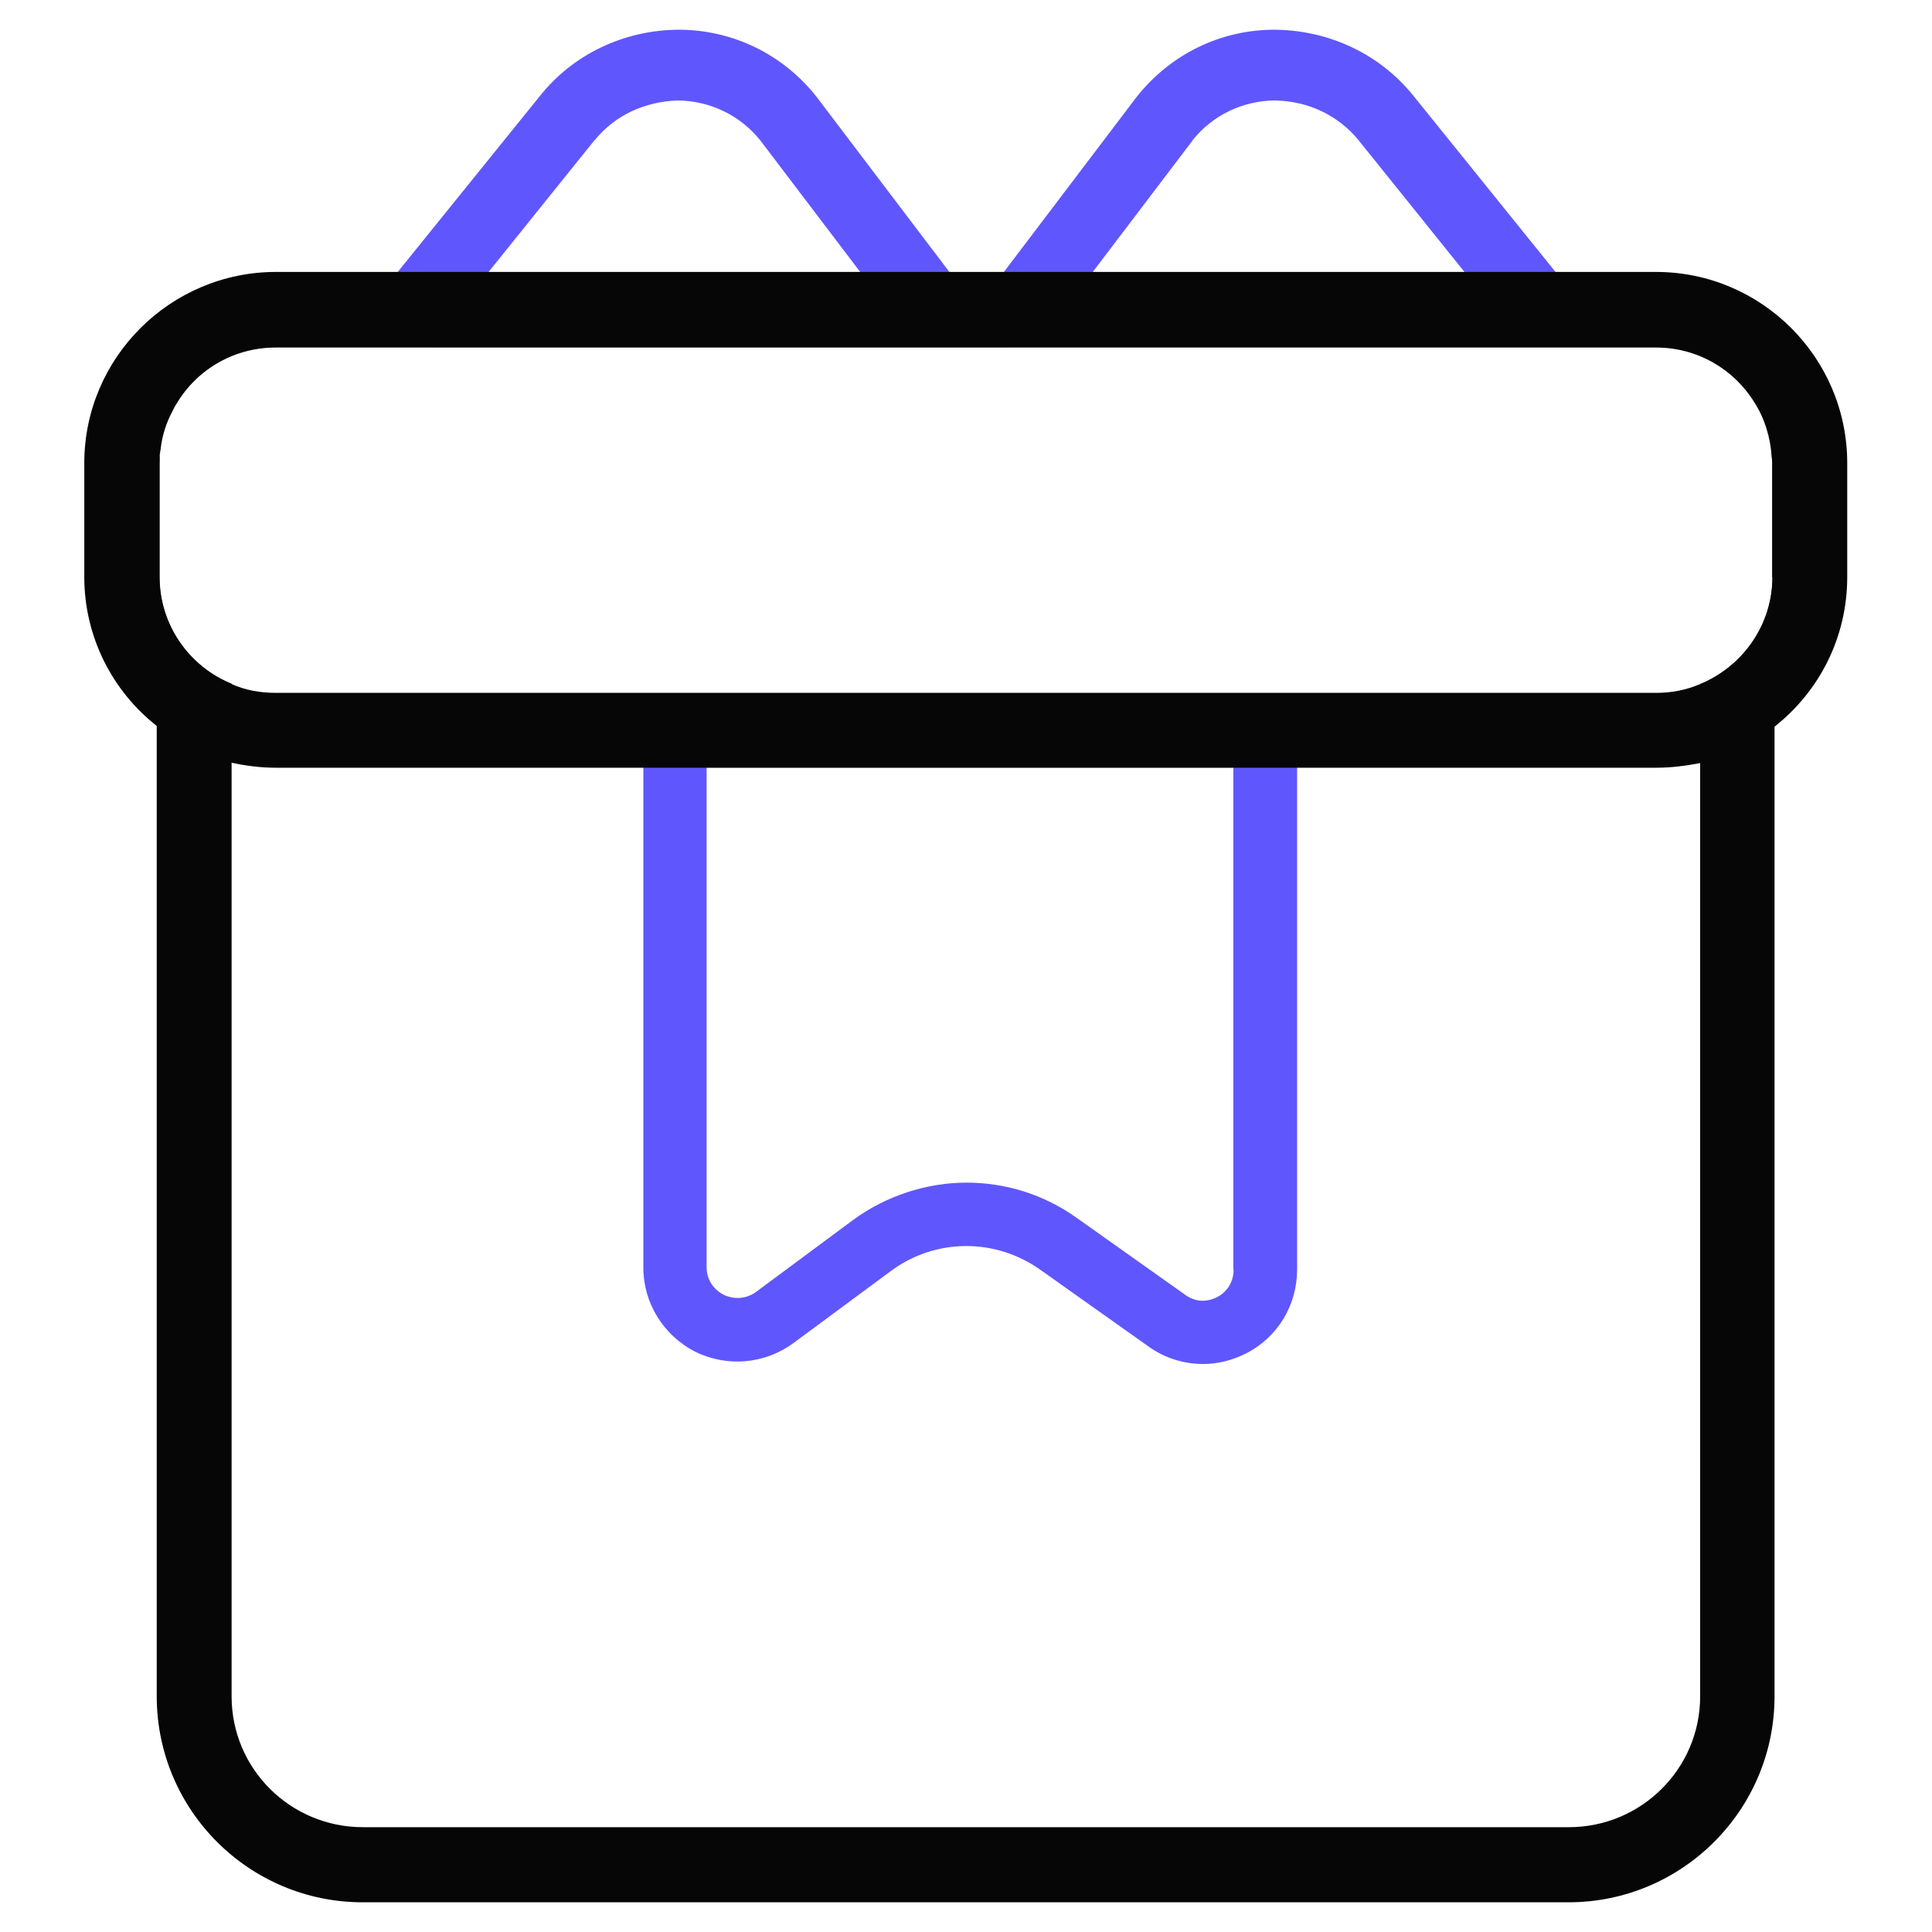
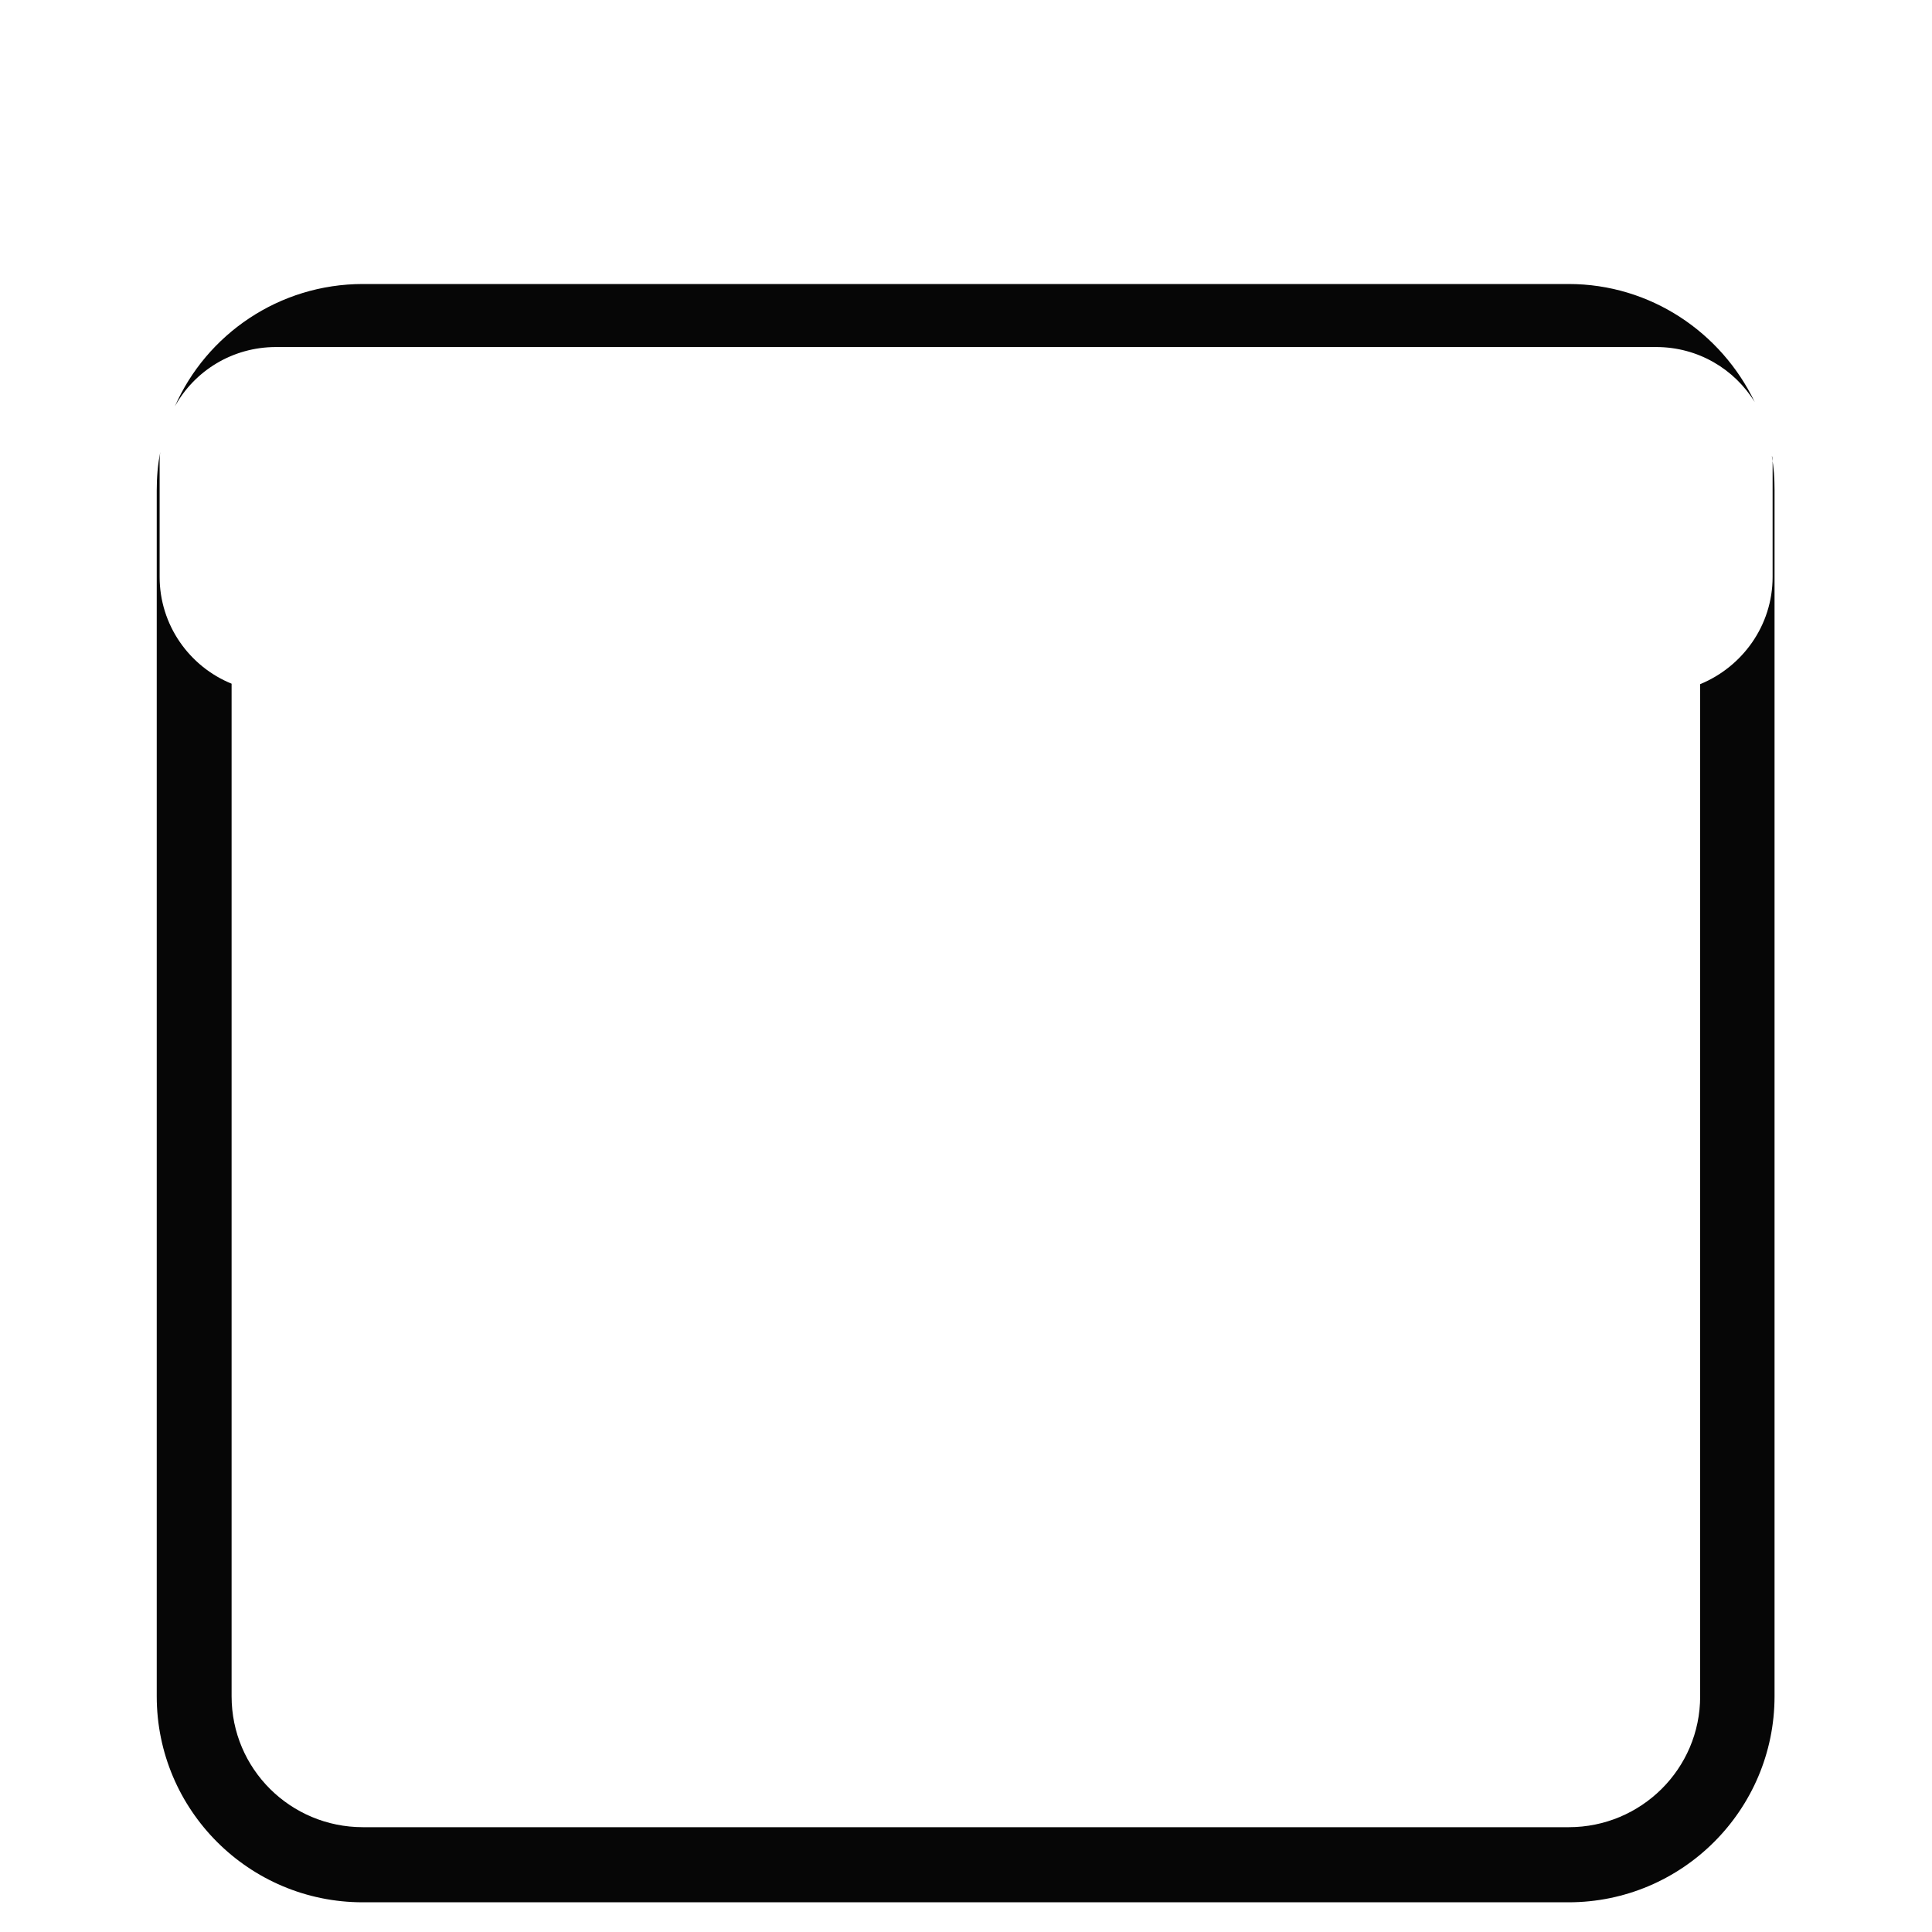
<svg xmlns="http://www.w3.org/2000/svg" data-name="casino bonuses" height="80" id="casino_bonuses" viewBox="0 0 80 80" width="80">
  <defs>
    <style>
      .cls-1 {
        fill: #5f57fd;
      }

      .cls-1, .cls-2 {
        stroke-width: 0px;
      }

      .cls-2 {
        fill: #060606;
      }
    </style>
  </defs>
  <g data-name="Layer 16" id="Layer_16">
    <g>
-       <path class="cls-1" d="M64.81,11.76l-.4-.5-5.88-7.29c-1.38-1.72-3.48-2.72-5.75-2.74-2.25,0-4.32,1.02-5.72,2.79l-5.49,7.24-.37.5-.76,1-1.21,1.6h23.76v-.19l2.28-1.85-.45-.57ZM49.38,5.81c.83-1.04,2.07-1.64,3.42-1.65,1.39.03,2.61.62,3.45,1.64l4.39,5.46.19.24h-15.76l.18-.24,4.13-5.44Z" />
-       <path class="cls-1" d="M40.44,12.76l-.76-1-.37-.5-5.49-7.24c-1.39-1.77-3.48-2.79-5.73-2.79-2.27.02-4.36,1.02-5.73,2.74l-5.89,7.29-.4.5-.45.57,2.28,1.85v.19h23.77l-1.21-1.6ZM24.63,5.8c.83-1.02,2.06-1.6,3.45-1.64,1.34.02,2.57.62,3.4,1.65l4.13,5.44.18.24h-15.74l.19-.24,4.39-5.46Z" />
-       <path class="cls-1" d="M26.64,29.17v23.32c0,1.47.83,2.8,2.14,3.48,1.33.65,2.88.52,4.08-.36l4.03-2.98c1.83-1.36,4.32-1.38,6.19-.05l4.47,3.17c.68.49,1.47.73,2.27.73.6,0,1.21-.15,1.78-.44,1.3-.66,2.11-1.99,2.11-3.47v-23.42h-27.06ZM51.08,52.58c0,.49-.26.91-.68,1.13-.21.11-.76.32-1.33-.1l-4.47-3.17c-1.38-.99-2.98-1.47-4.58-1.47s-3.3.52-4.7,1.55l-4.02,2.98c-.4.29-.91.32-1.34.11-.44-.23-.7-.65-.7-1.13v-20.7h21.81v20.79Z" />
-       <path class="cls-2" d="M68.58,11.26H11.43c-4.37,0-7.94,3.55-7.94,7.92v4.71c0,2.49,1.17,4.73,3,6.17.89.73,1.94,1.26,3.09,1.52.6.13,1.2.21,1.85.21h57.15c.63,0,1.23-.08,1.81-.19,1.15-.28,2.2-.79,3.09-1.51,1.85-1.46,3.01-3.69,3.01-6.2v-4.71c0-4.37-3.55-7.92-7.92-7.92ZM73.39,23.89c0,2.01-1.25,3.72-3,4.44-.57.24-1.17.36-1.81.36H11.43c-.66,0-1.28-.11-1.85-.37-1.75-.71-2.98-2.43-2.98-4.42v-4.71c0-.16,0-.31.03-.47,0-.03.02-.08.02-.11.06-.57.24-1.12.5-1.6.03-.05.05-.11.08-.16.81-1.47,2.38-2.46,4.19-2.46h57.15c1.73,0,3.24.91,4.08,2.28.42.66.66,1.43.71,2.25.02.1.02.18.02.28v4.71Z" />
      <path class="cls-2" d="M64.95,11.76H15.03c-3.48,0-6.48,2.09-7.79,5.07.81-1.47,2.38-2.46,4.19-2.46h57.15c1.73,0,3.24.91,4.08,2.28-1.38-2.88-4.31-4.89-7.71-4.89ZM73.38,18.9c.02.1.02.18.02.28v4.71c0,2.01-1.25,3.72-3,4.44v41.91c0,3.01-2.45,5.42-5.44,5.42H15.03c-3,0-5.44-2.41-5.44-5.42V28.31c-1.75-.71-2.98-2.43-2.98-4.42v-4.71c0-.16,0-.31.03-.47-.11.52-.15,1.07-.15,1.6v49.93c0,4.71,3.82,8.53,8.53,8.53h49.93c4.7,0,8.53-3.82,8.53-8.53V20.31c0-.49-.03-.96-.11-1.41Z" />
    </g>
  </g>
</svg>